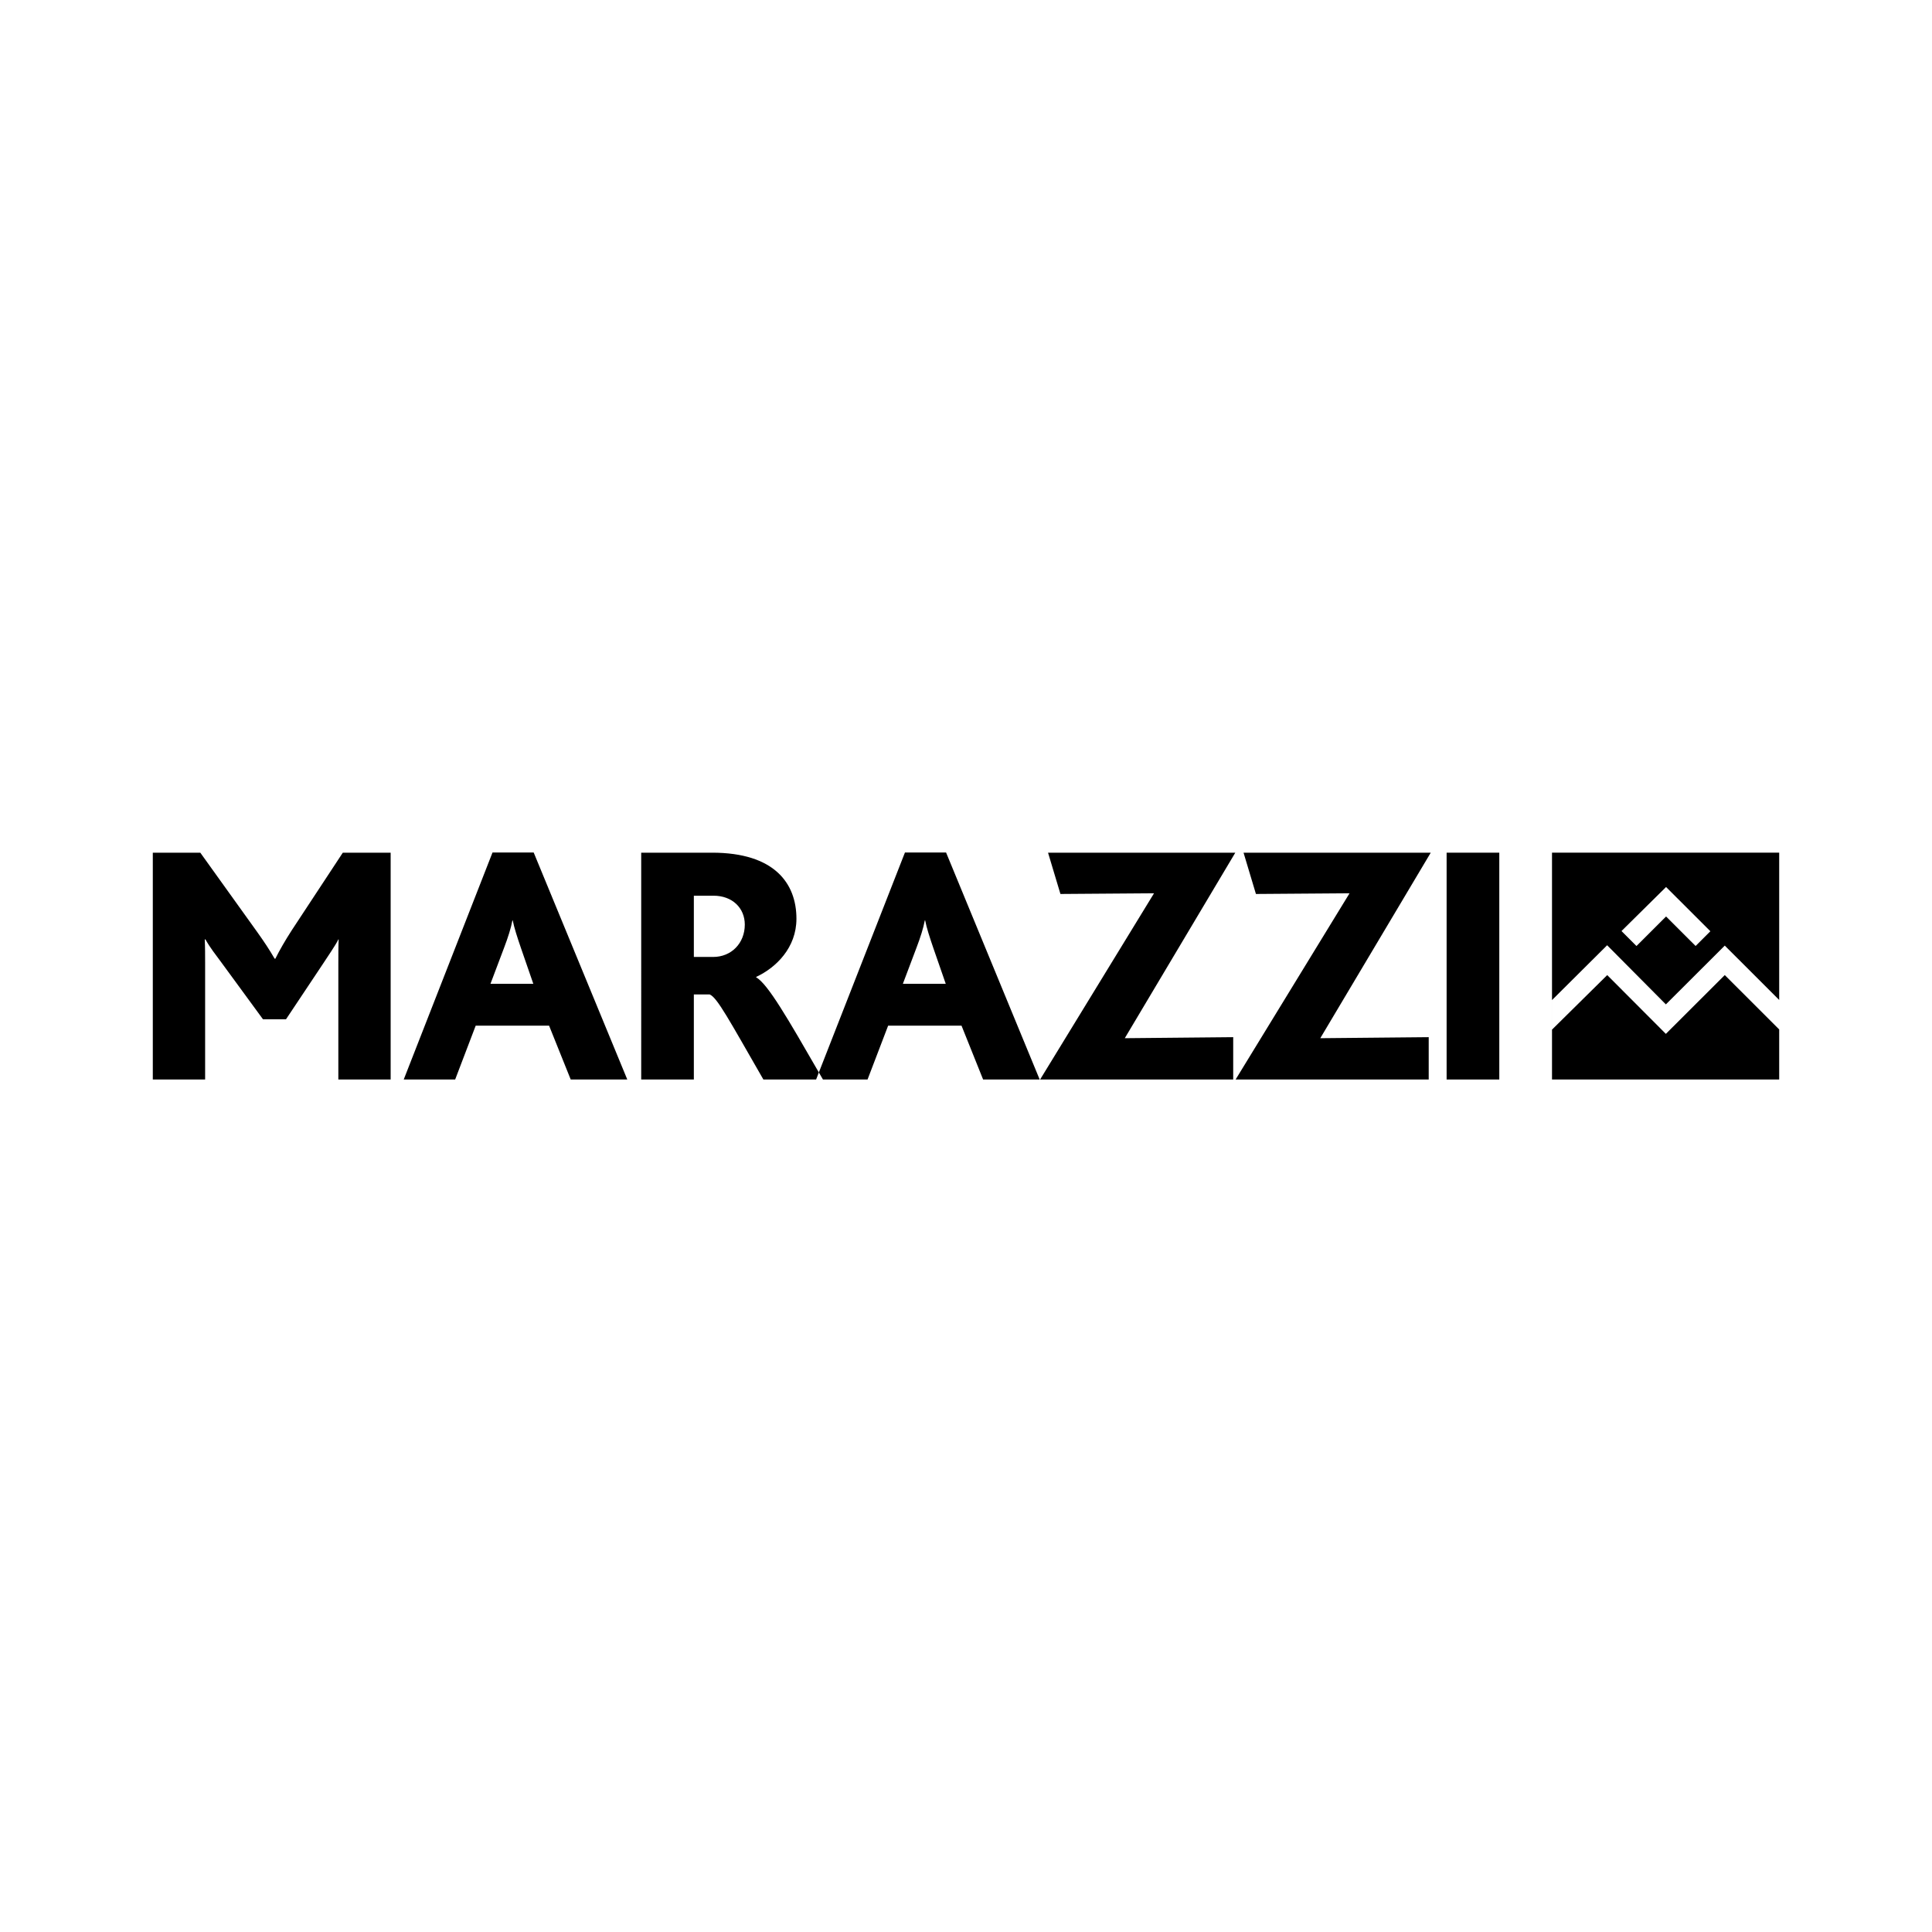
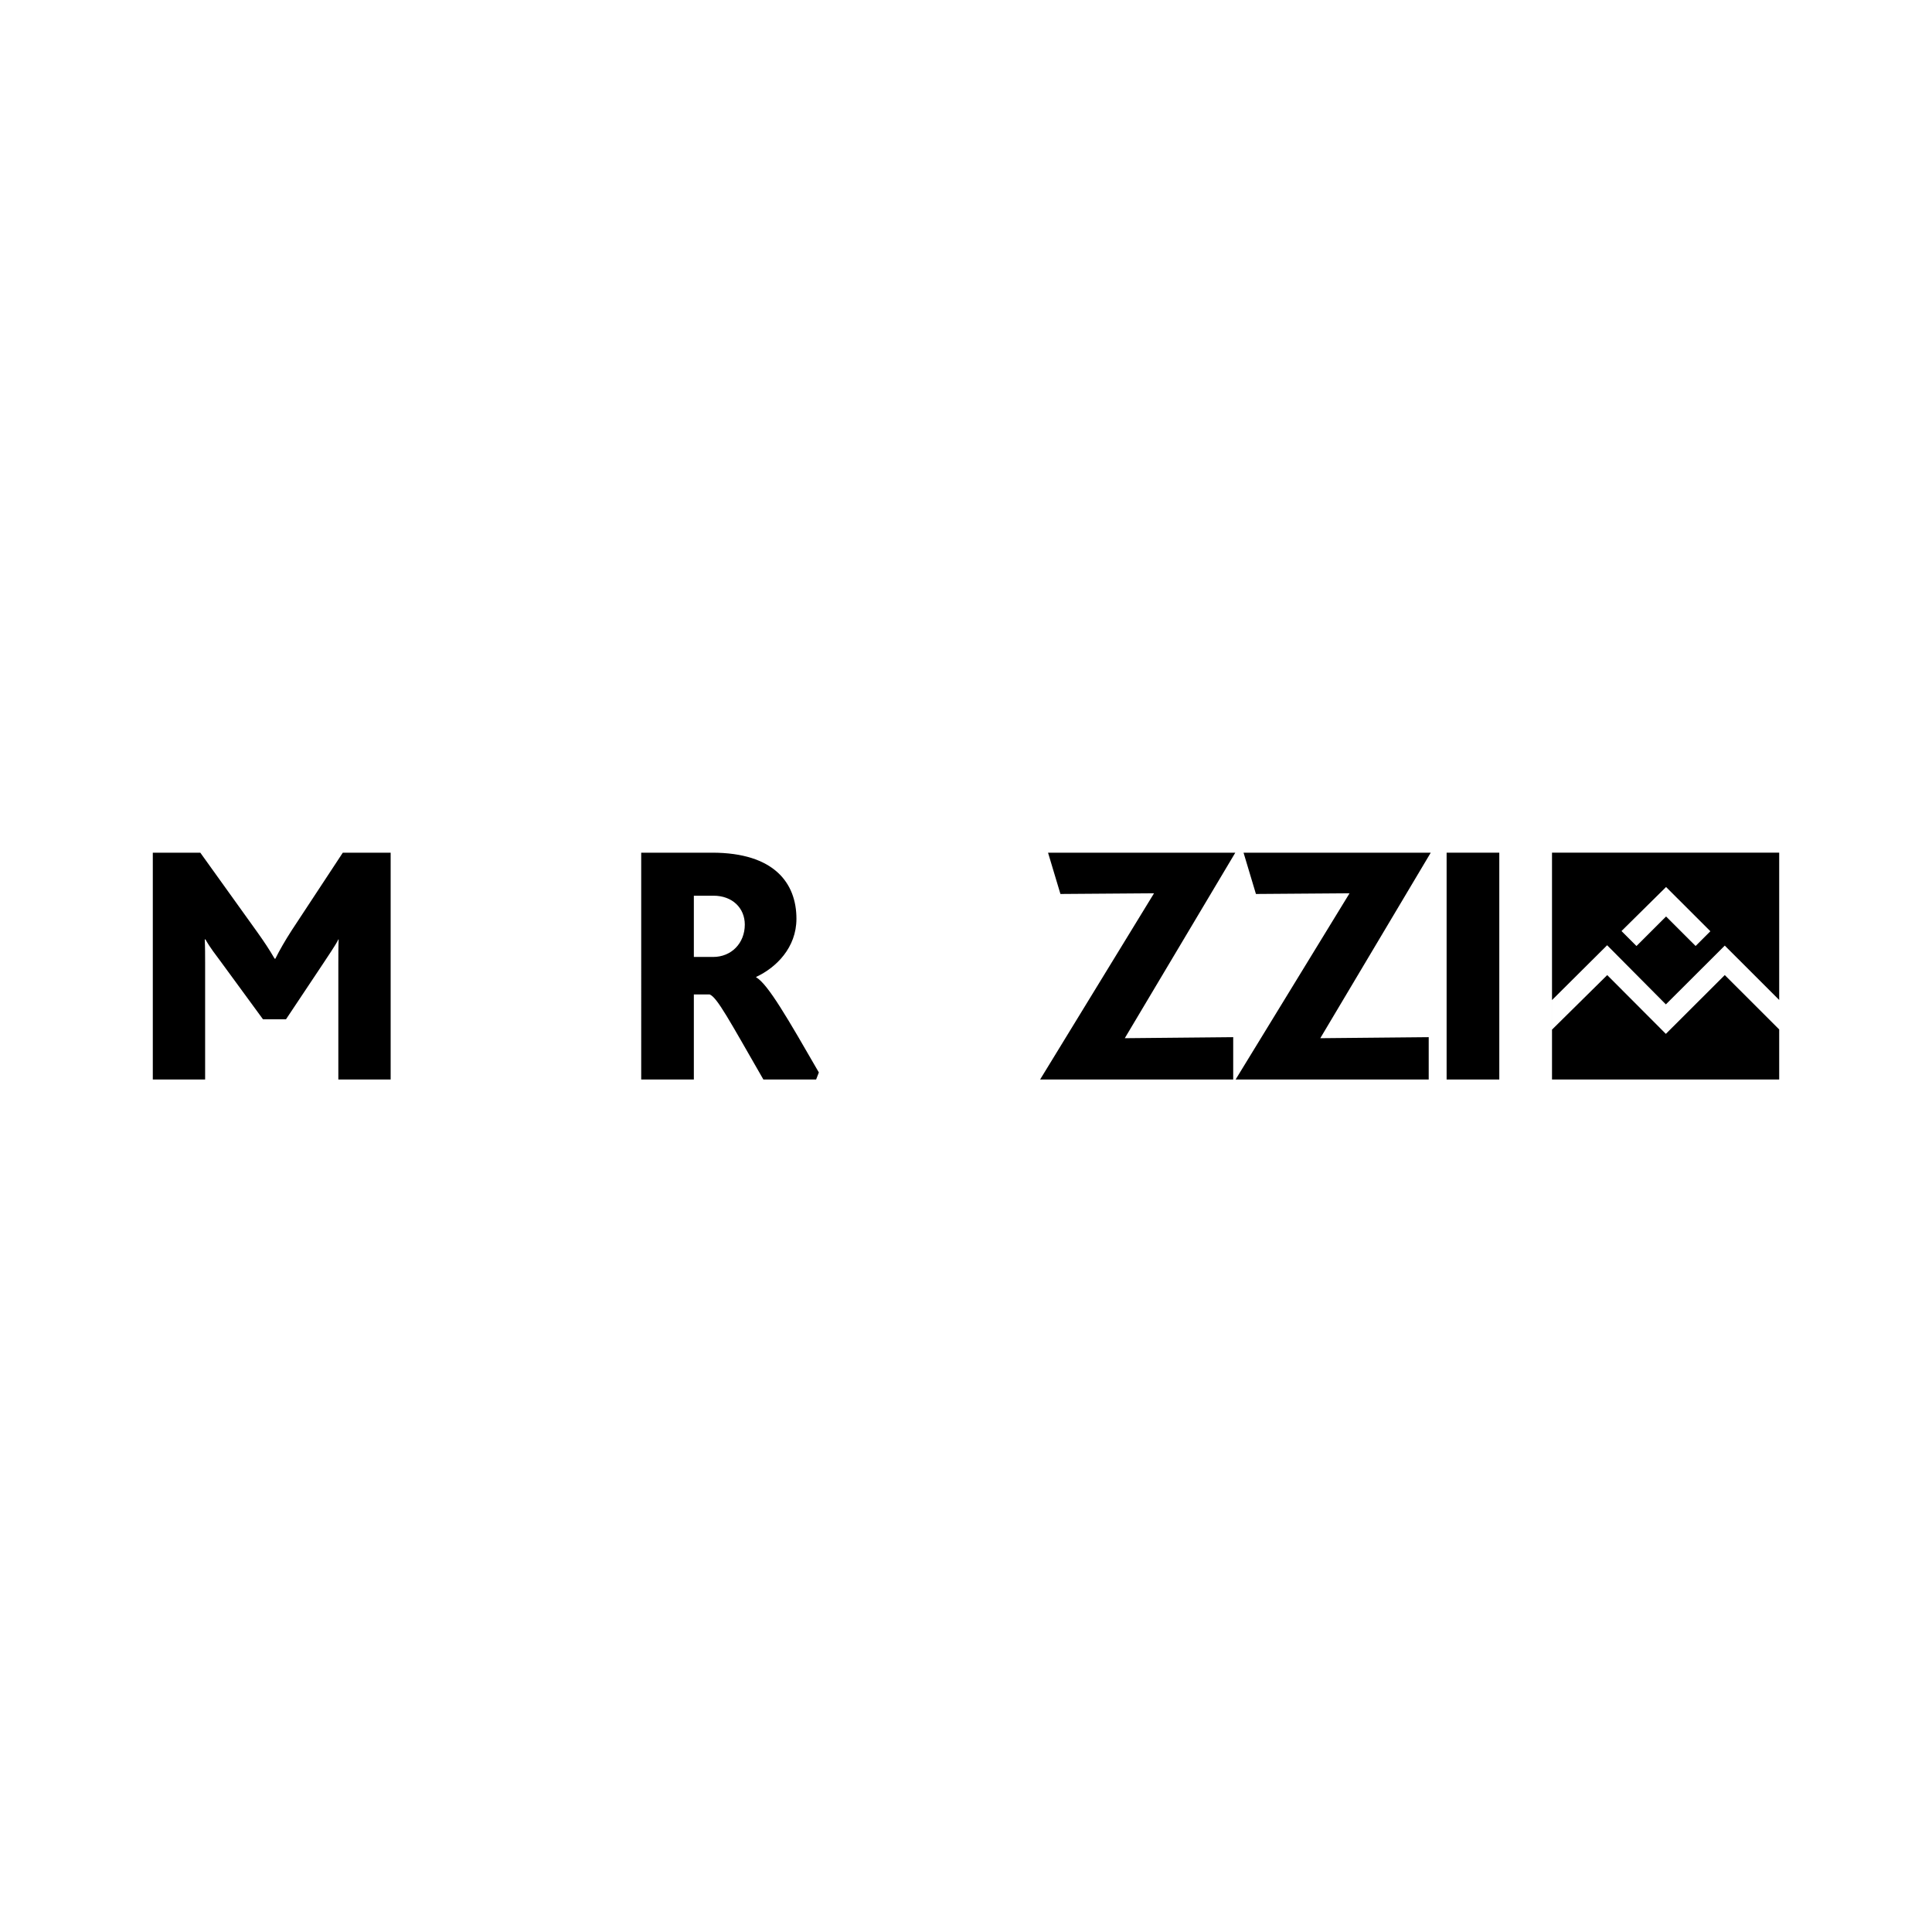
<svg xmlns="http://www.w3.org/2000/svg" version="1.1" id="Vrstva_1" x="0px" y="0px" width="400px" height="400px" viewBox="0 0 400 400" enable-background="new 0 0 400 400" xml:space="preserve">
  <g>
    <path d="M60.426,192.569c-1.427,2.208-2.568,4.208-3.416,5.916h-0.152c-1.064-1.849-2.207-3.565-3.632-5.558L41.47,176.539h-9.833   V223.5h10.832v-24.297c0-1.283,0-3.142-0.076-4.708h0.143c1.002,1.782,2.144,3.206,3.142,4.557l8.767,11.974h4.773l7.69-11.539   c0.783-1.217,2.708-3.992,3.142-4.991h0.066c-0.066,1.425-0.066,3.35-0.066,5.057V223.5H80.88v-46.961h-9.905L60.426,192.569z" />
-     <path d="M101.97,176.5l-18.382,47h10.649l4.251-11.148h15.193l4.479,11.148h11.711l-19.379-47H101.97z M101.547,203.688   l2.841-7.525c0.78-2.052,1.421-4.045,1.702-5.606h0.066c0.291,1.495,0.931,3.48,1.712,5.756l2.55,7.376H101.547z" />
-     <path d="M187.36,176.5l-17.825,45.538c0.278,0.487,0.555,0.963,0.849,1.462h9.233l4.262-11.148h15.194l4.47,11.148h11.71   l-19.379-47H187.36z M186.929,203.688l2.84-7.525c0.781-2.052,1.42-4.045,1.703-5.606h0.074c0.283,1.495,0.923,3.48,1.703,5.756   l2.559,7.376H186.929z" />
    <path d="M156.552,202.335v-0.075c4.145-1.925,8.342-6.058,8.342-12.04c0-7.341-4.558-13.681-17.456-13.681h-14.683V223.5h10.898   v-17.607h3.285c1.565,0.642,4.057,5.35,11.112,17.607h10.918l0.566-1.462C163.113,210.911,159.015,203.767,156.552,202.335z    M147.646,198.127h-3.992v-12.681h4.067c3.916,0,6.481,2.565,6.481,5.981C154.202,195.277,151.428,198.127,147.646,198.127z" />
    <polygon points="216.985,176.539 219.551,185.088 238.93,184.945 215.343,223.5 255.322,223.5 255.322,214.734 232.874,214.948    255.755,176.539  " />
    <polygon points="257.462,176.539 260.027,185.088 279.409,184.945 255.82,223.5 295.799,223.5 295.799,214.734 273.351,214.948    296.221,176.539  " />
    <rect x="299.506" y="176.539" width="10.906" height="46.961" />
    <path d="M321.327,207.055l11.413-11.352l12.161,12.244l12.195-12.17l11.267,11.255v-30.496h-47.036V207.055z M344.942,183.645   l9.173,9.159l-3.057,3.054l-6.116-6.11l-6.126,6.115l-3.101-3.1L344.942,183.645z" />
    <polygon points="368.363,223.494 368.363,213.136 357.097,201.878 344.898,214.054 332.758,201.881 321.327,213.172    321.327,223.494  " />
    <rect x="321.327" y="207.055" width="0.001" height="6.117" />
  </g>
</svg>